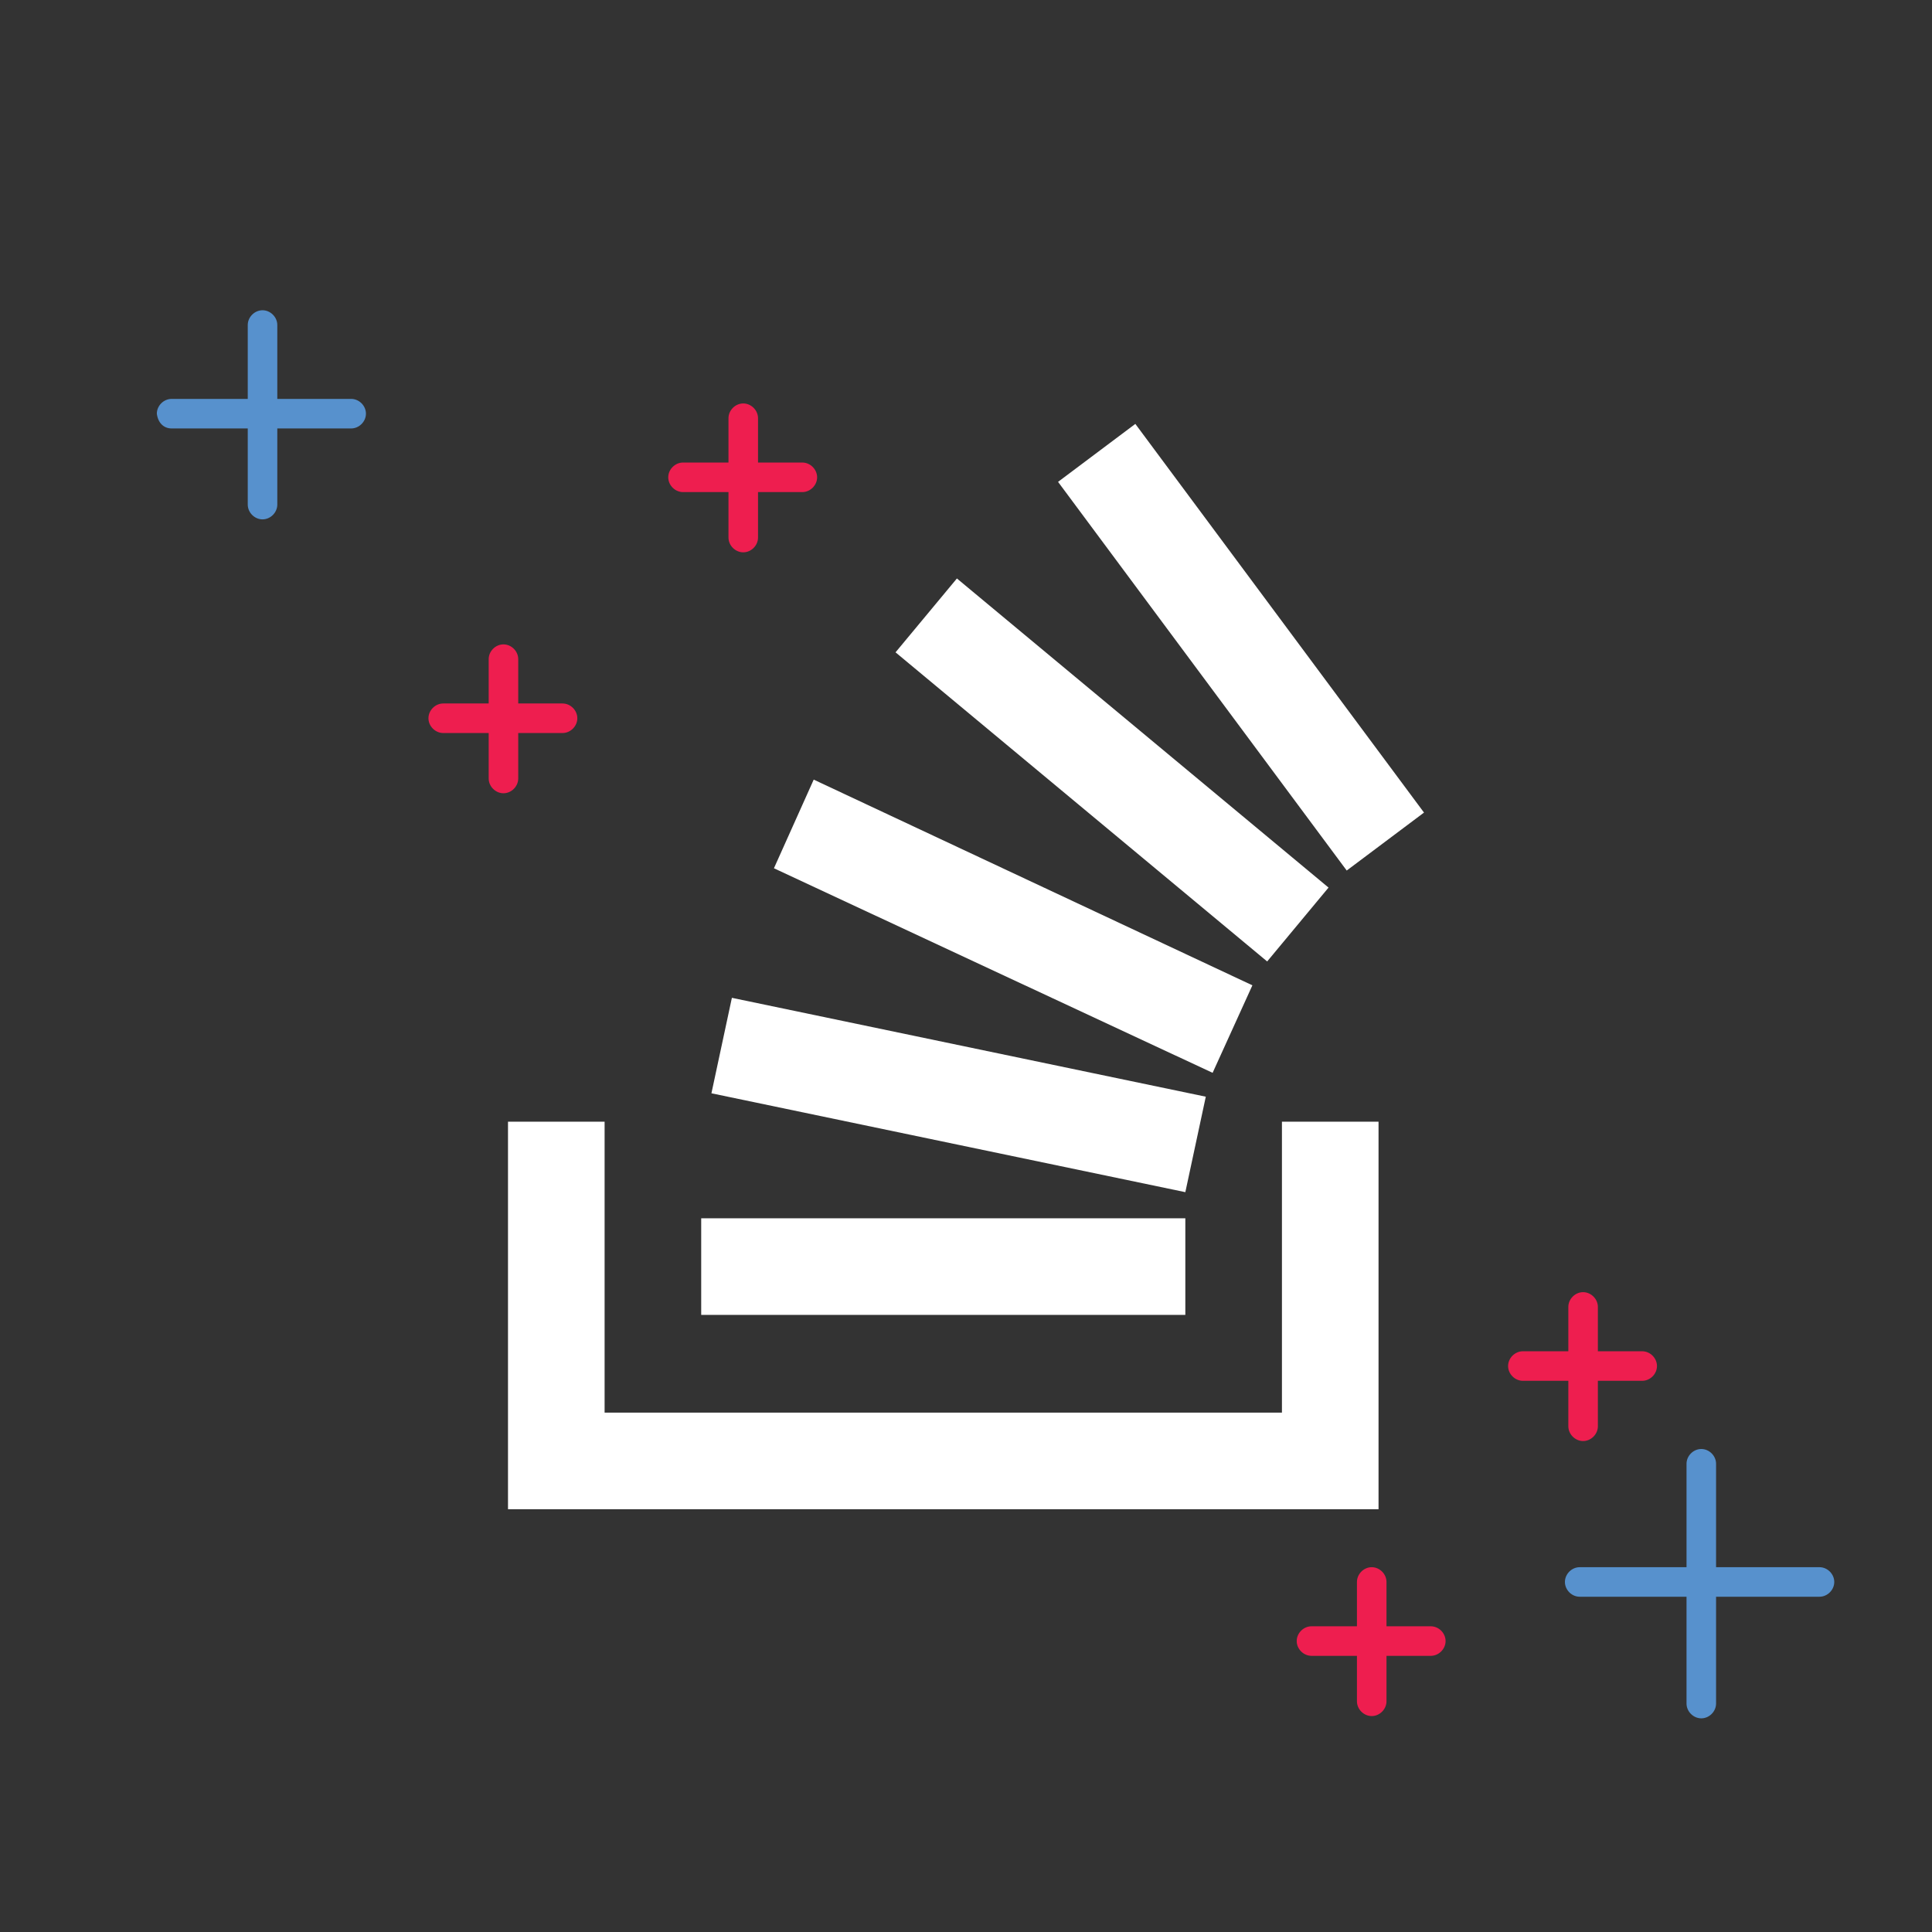
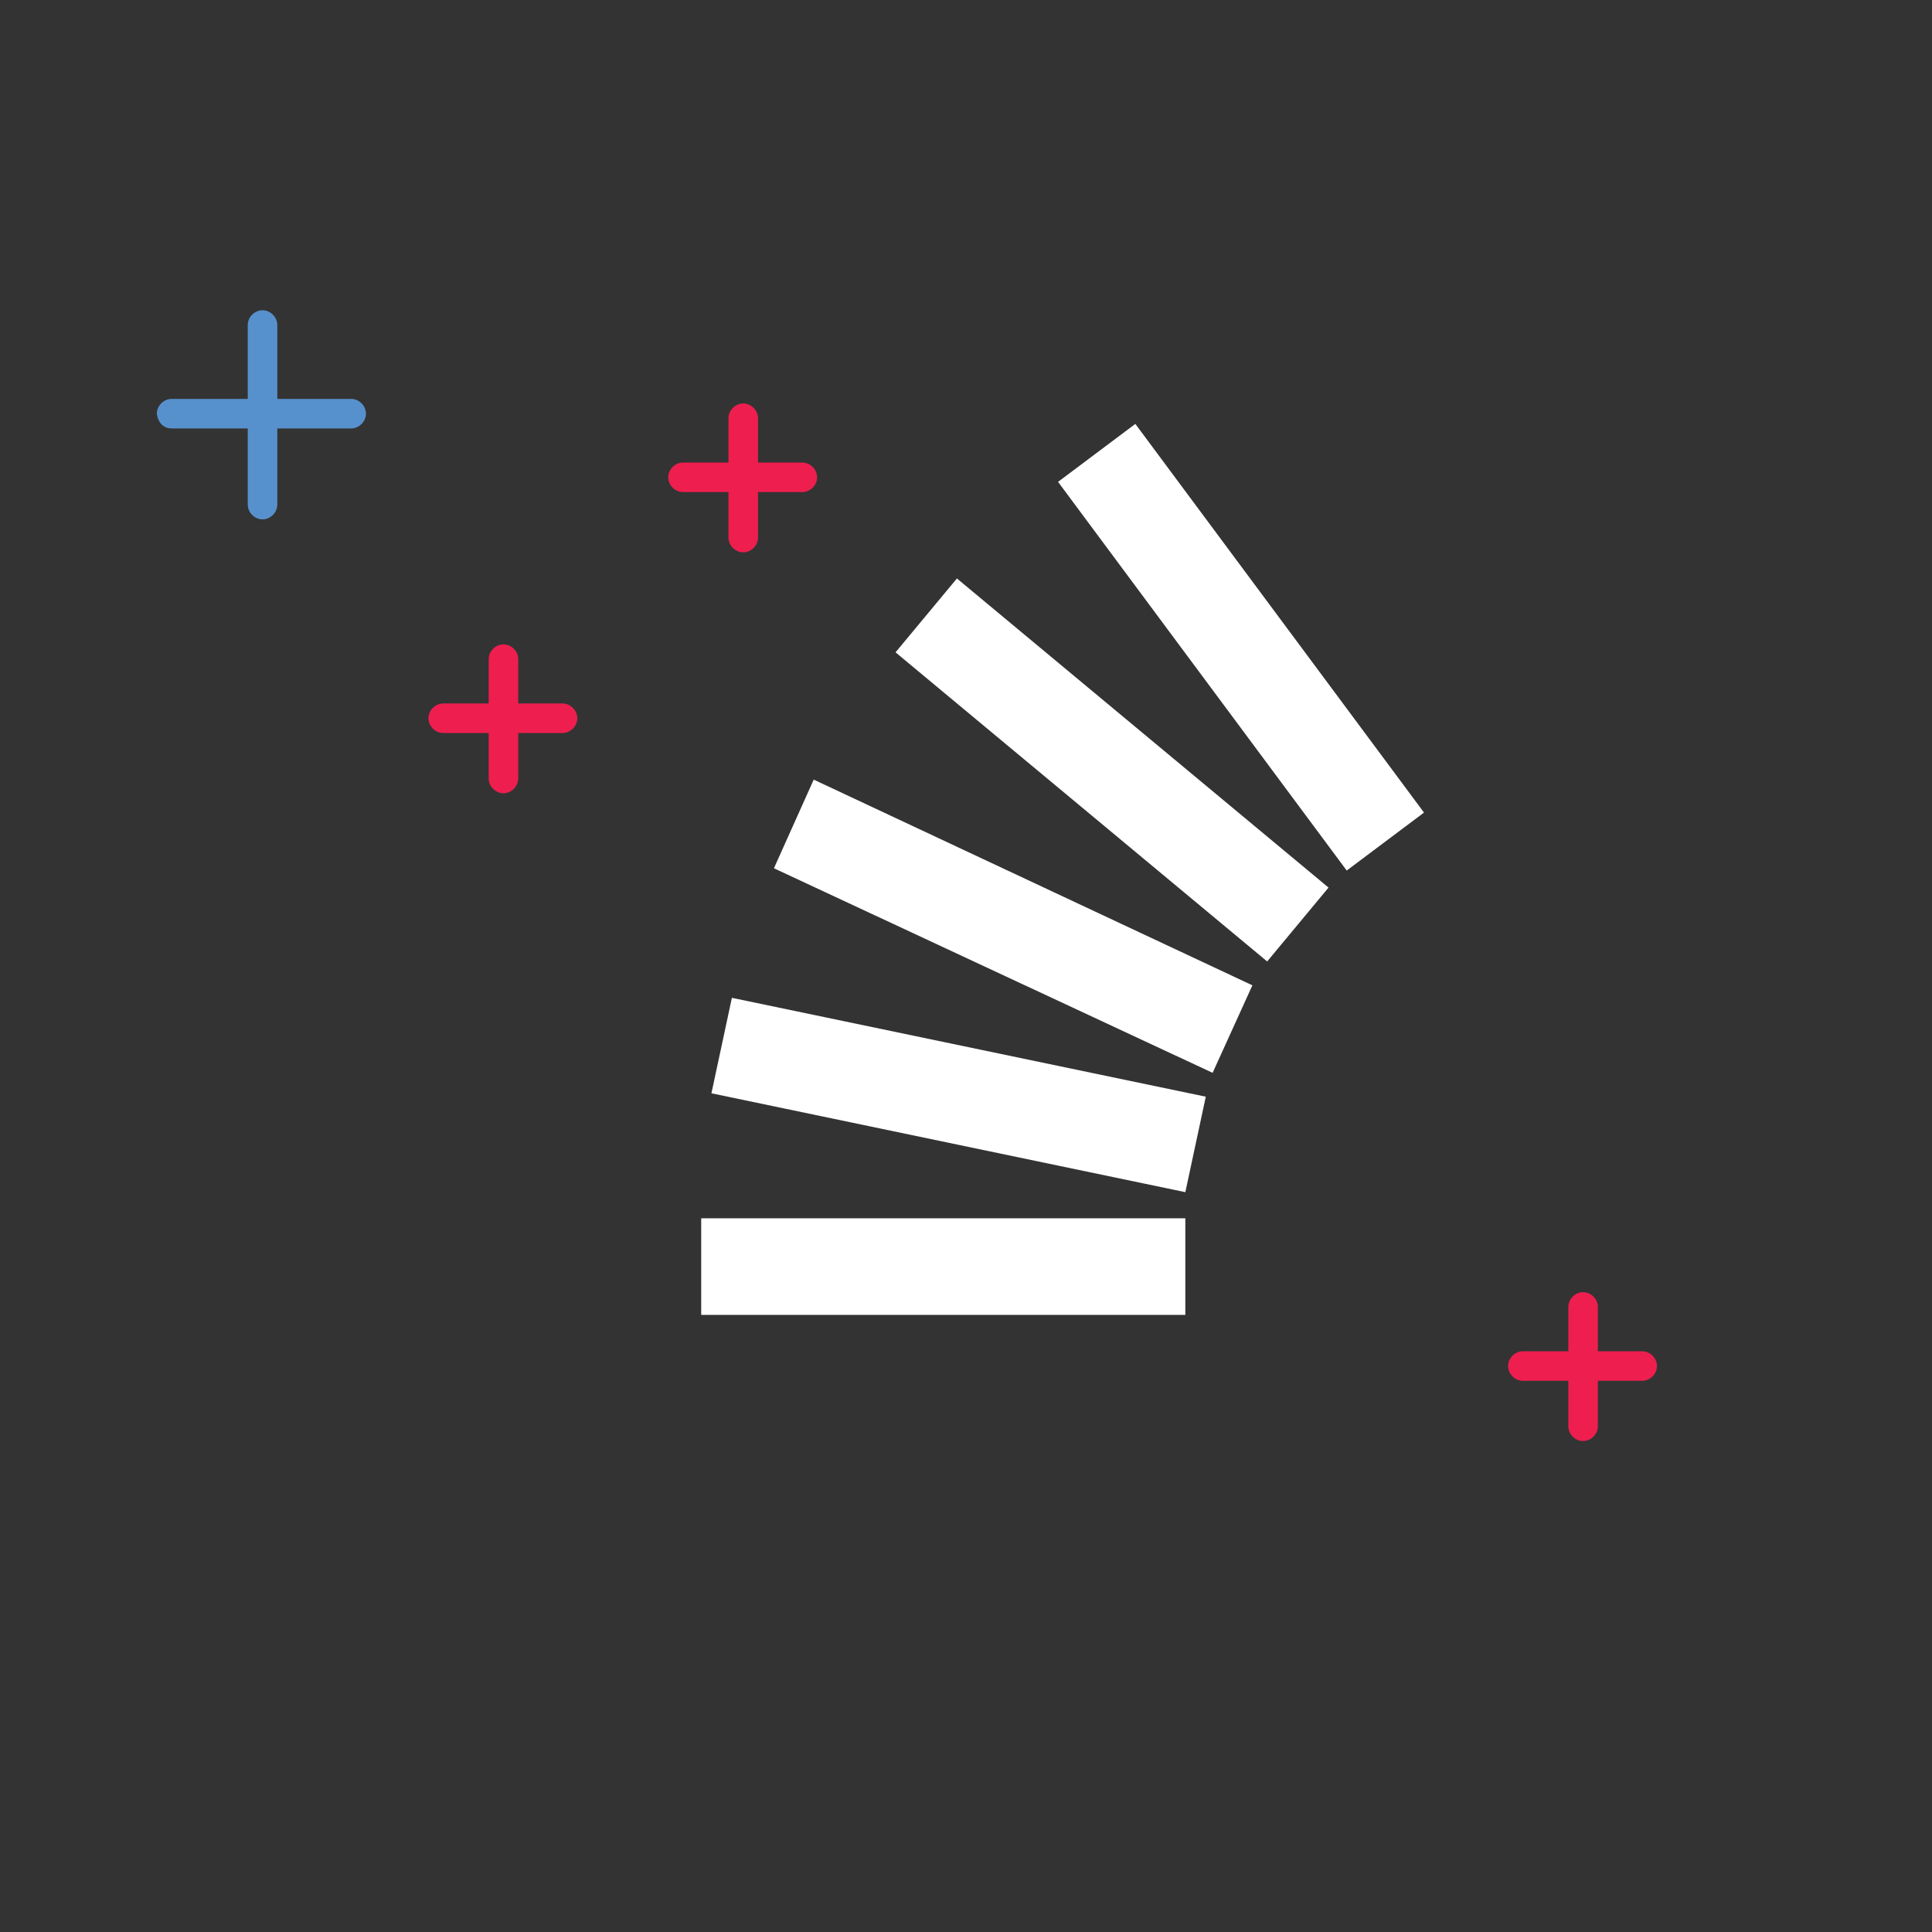
<svg xmlns="http://www.w3.org/2000/svg" version="1.1" id="Layer_1" x="0px" y="0px" viewBox="0 0 170 170" style="enable-background:new 0 0 170 170;" xml:space="preserve">
  <rect x="0" y="0" width="170" height="170" fill="#333333" stroke="none" />
  <style type="text/css">
	.st0{fill:#5791CD;}
	.st1{fill:#EE1E4F;}
	.st2{fill:#FFFFFF;}
</style>
-   <path class="st0" d="M139,140.5h9.4v9.4c0,0.7,0.6,1.3,1.3,1.3s1.3-0.6,1.3-1.3v-9.4h9.1c0.7,0,1.3-0.6,1.3-1.3s-0.6-1.3-1.3-1.3  H151v-9.1c0-0.7-0.6-1.3-1.3-1.3s-1.3,0.6-1.3,1.3v9.1H139c-0.7,0-1.3,0.6-1.3,1.3S138.3,140.5,139,140.5L139,140.5z" />
  <path class="st0" d="M15.1,37.7h6.7v6.7c0,0.7,0.6,1.3,1.3,1.3c0.7,0,1.3-0.6,1.3-1.3v-6.7h6.5c0.7,0,1.3-0.6,1.3-1.3  s-0.6-1.3-1.3-1.3h-6.5v-6.5c0-0.7-0.6-1.3-1.3-1.3c-0.7,0-1.3,0.6-1.3,1.3v6.5h-6.7c-0.7,0-1.3,0.6-1.3,1.3  C13.9,37.2,14.4,37.7,15.1,37.7L15.1,37.7z" />
  <path class="st1" d="M60.1,43.3h4v4c0,0.7,0.6,1.3,1.3,1.3c0.7,0,1.3-0.6,1.3-1.3v-4h3.9c0.7,0,1.3-0.6,1.3-1.3s-0.6-1.3-1.3-1.3  h-3.9v-3.9c0-0.7-0.6-1.3-1.3-1.3c-0.7,0-1.3,0.6-1.3,1.3v3.9h-4c-0.7,0-1.3,0.6-1.3,1.3S59.4,43.3,60.1,43.3z" />
  <path class="st1" d="M134,121.5h4v4c0,0.7,0.6,1.3,1.3,1.3s1.3-0.6,1.3-1.3v-4h3.9c0.7,0,1.3-0.6,1.3-1.3c0-0.7-0.6-1.3-1.3-1.3  h-3.9V115c0-0.7-0.6-1.3-1.3-1.3s-1.3,0.6-1.3,1.3v3.9h-4c-0.7,0-1.3,0.6-1.3,1.3C132.7,120.9,133.3,121.5,134,121.5z" />
-   <path class="st1" d="M115.4,145.7h4v4c0,0.7,0.6,1.3,1.3,1.3c0.7,0,1.3-0.6,1.3-1.3l0,0v-4h3.9c0.7,0,1.3-0.6,1.3-1.3  s-0.6-1.3-1.3-1.3H122v-3.9c0-0.7-0.6-1.3-1.3-1.3c-0.7,0-1.3,0.6-1.3,1.3v3.9h-4c-0.7,0-1.3,0.6-1.3,1.3  C114.1,145.1,114.7,145.7,115.4,145.7z" />
  <path class="st1" d="M39,64.5h4v4c0,0.7,0.6,1.3,1.3,1.3s1.3-0.6,1.3-1.3v-4h3.9c0.7,0,1.3-0.6,1.3-1.3s-0.6-1.3-1.3-1.3h-3.9V58  c0-0.7-0.6-1.3-1.3-1.3S43,57.3,43,58v3.9h-4c-0.7,0-1.3,0.6-1.3,1.3S38.3,64.5,39,64.5L39,64.5z" />
  <g>
-     <path class="st2" d="M112.8,124.3V98.7h8.5v34.1H44.7V98.7h8.5v25.6C53.2,124.3,112.8,124.3,112.8,124.3z" />
    <path class="st2" d="M62.6,96.2l41.7,8.7l1.8-8.4l-41.7-8.7L62.6,96.2z M68.1,76.4l38.6,18l3.5-7.7L71.6,68.6L68.1,76.4z    M78.8,57.4l32.7,27.2l5.4-6.5L84.2,50.9L78.8,57.4z M99.9,37.3l-6.8,5.1l25.4,34.2l6.8-5.1L99.9,37.3z M61.7,115.7h42.6v-8.5H61.7   V115.7z" />
  </g>
</svg>